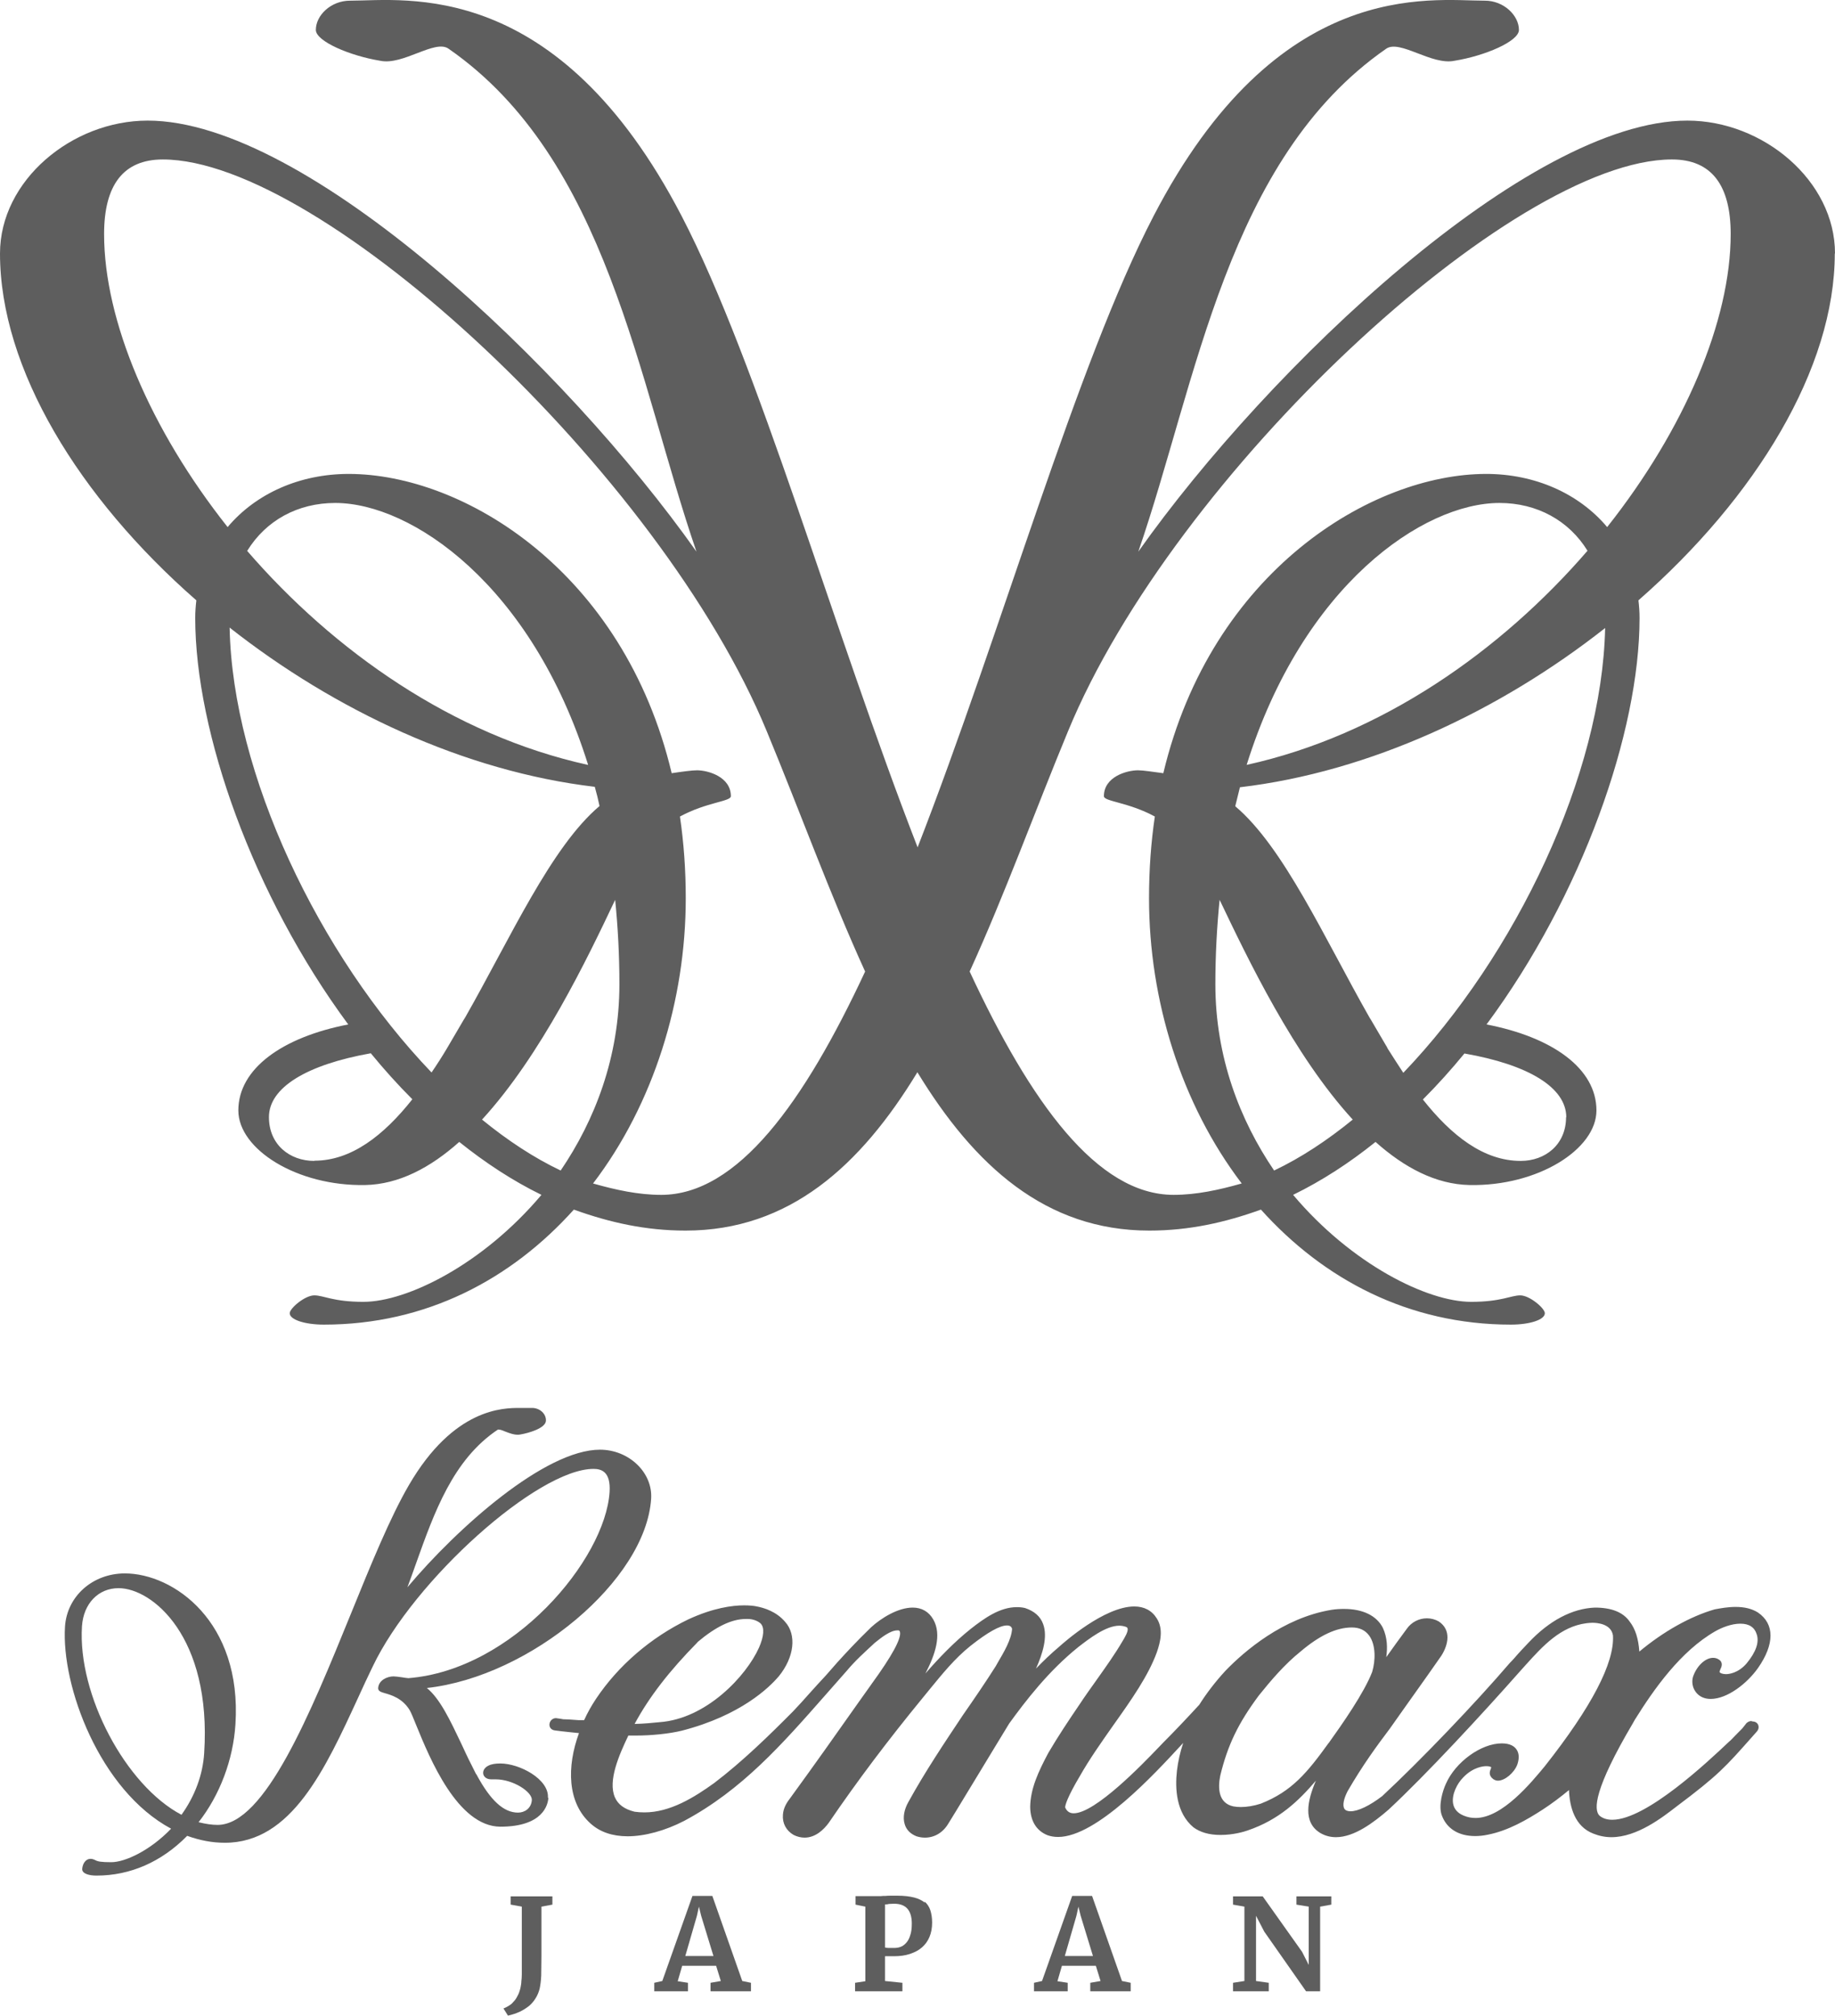
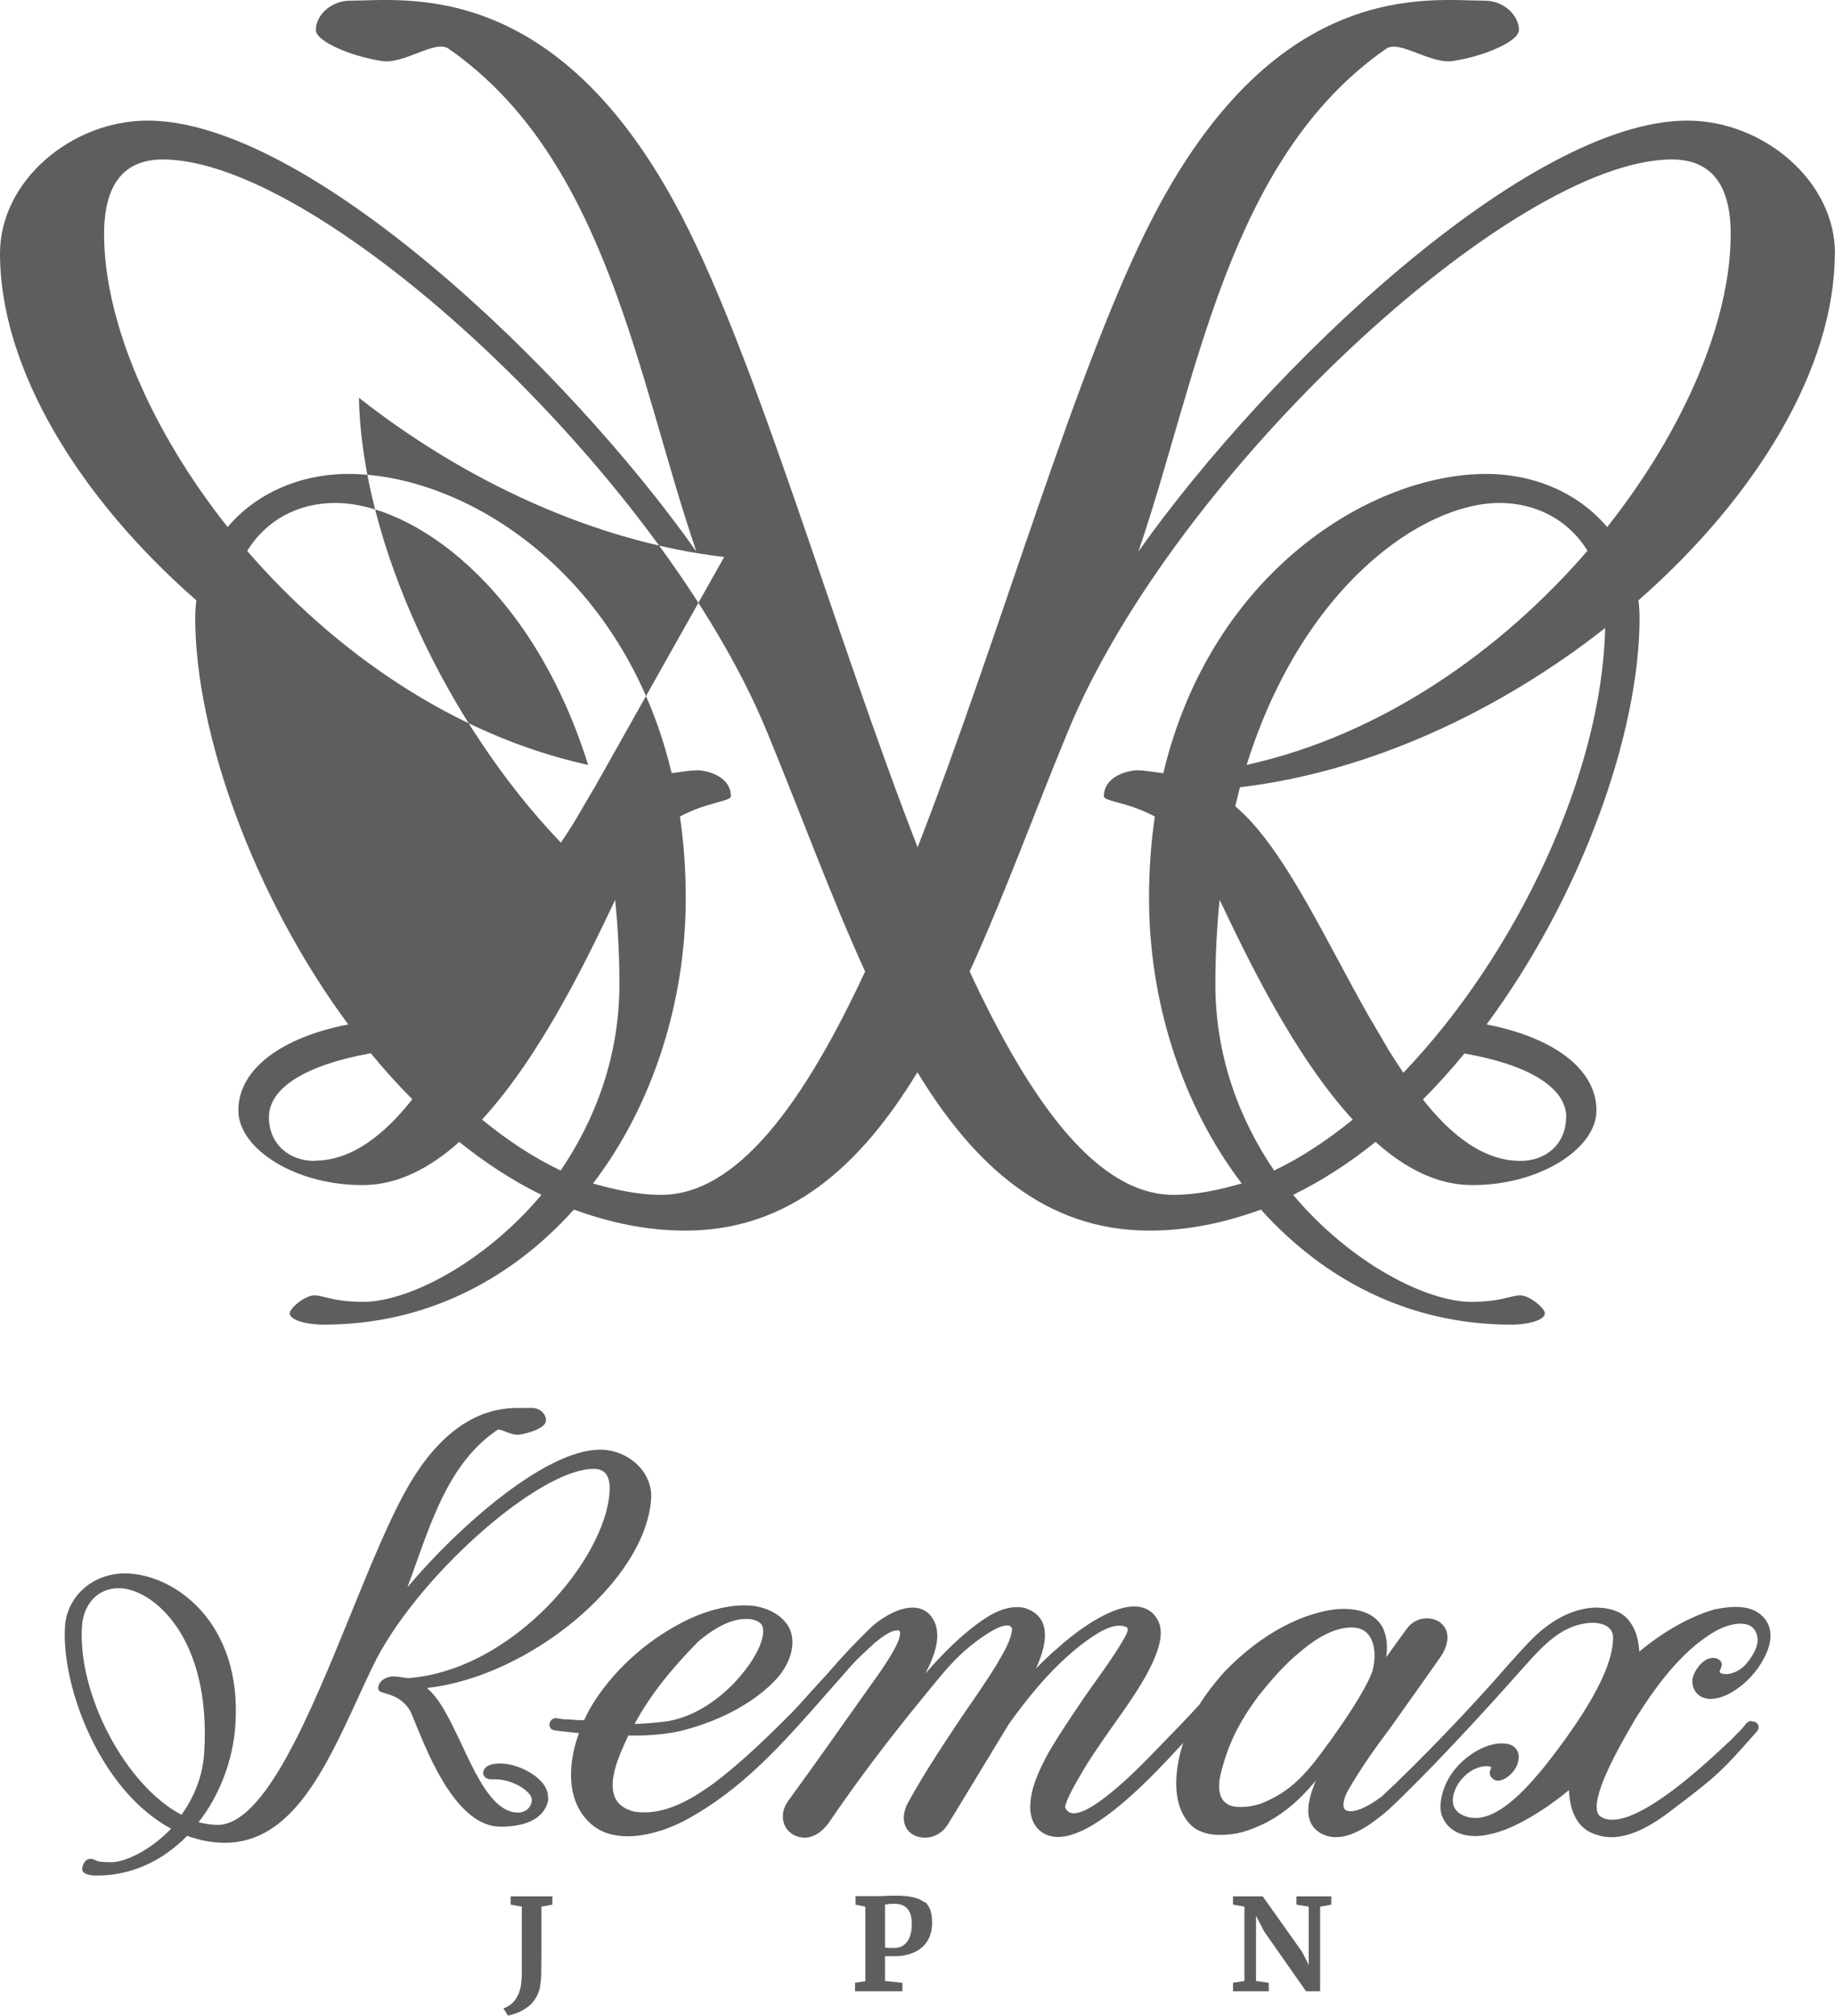
<svg xmlns="http://www.w3.org/2000/svg" id="_レイヤー_2" data-name="レイヤー_2" width="82.15" height="90.25" viewBox="0 0 82.15 90.25">
  <defs>
    <style>
      .cls-1 {
        fill: #5e5e5e;
      }
    </style>
  </defs>
  <g id="design">
    <g>
-       <path class="cls-1" d="M82.15,11.35c0-3.26-3.22-5.95-6.61-5.95-7.12,0-18.73,11.03-24.58,19.3,2.63-7.62,3.98-17.58,11.1-22.52.61-.42,2.04.76,3.06.54,1.36-.22,2.88-.87,2.88-1.38,0-.65-.68-1.31-1.52-1.31-2.46,0-9.27-1.08-14.84,9.65-3.44,6.63-6.78,18.54-10.56,28.26-3.78-9.73-7.12-21.63-10.56-28.26C24.95-1.05,18.13.03,15.67.03c-.85,0-1.53.65-1.53,1.31,0,.51,1.53,1.16,2.88,1.38,1.02.22,2.45-.97,3.06-.54,7.12,4.94,8.48,14.91,11.1,22.52C25.34,16.43,13.73,5.4,6.61,5.4c-3.39,0-6.61,2.68-6.61,5.95,0,5.15,3.53,10.93,8.79,15.53-.03.26-.05.52-.05.79,0,5.11,2.58,12.42,6.85,18.2-2.95.57-4.92,1.98-4.92,3.85,0,1.74,2.63,3.4,5.68,3.34,1.51-.03,2.92-.78,4.21-1.93,1.16.93,2.39,1.74,3.68,2.37-2.63,3.12-6.02,4.79-7.97,4.79-1.36,0-1.78-.29-2.2-.29s-1.1.58-1.1.8c0,.29.68.51,1.53.51,4.58,0,8.39-2.03,11.19-5.15,1.61.58,3.22.94,5,.94,4.65,0,7.84-2.91,10.38-7.09,2.54,4.17,5.73,7.09,10.38,7.09,1.78,0,3.39-.36,5-.94,2.8,3.12,6.61,5.15,11.19,5.15.85,0,1.52-.22,1.52-.51,0-.22-.68-.8-1.1-.8s-.85.29-2.2.29c-1.95,0-5.34-1.67-7.97-4.79,1.29-.63,2.52-1.43,3.69-2.37,1.29,1.15,2.7,1.9,4.21,1.93,3.05.06,5.68-1.6,5.68-3.34,0-1.88-1.97-3.28-4.92-3.85,4.28-5.78,6.85-13.09,6.85-18.2,0-.27-.02-.53-.05-.79,5.26-4.61,8.79-10.39,8.79-15.53M26.63,35.24c.08.28.15.56.21.85-2.17,1.83-4,5.93-6,9.44h0l-.03.05s-.03.05-.05.08h0l-.68,1.16h0s-.02.04-.03.05l-.04.07h0c-.22.37-.45.73-.69,1.08-5.06-5.28-8.91-13.38-9.04-19.92,4.7,3.7,10.51,6.44,16.35,7.13M11.07,24.66c.84-1.36,2.26-2.14,3.94-2.14,3.41,0,8.8,3.67,11.32,11.73-6.05-1.33-11.4-5.11-15.27-9.59M14.07,51.98c-1.1,0-2.03-.73-2.03-1.96,0-1.33,1.7-2.35,4.56-2.86.59.72,1.21,1.41,1.86,2.06-1.29,1.63-2.74,2.75-4.38,2.75M25.1,52.41c-1.2-.57-2.38-1.35-3.52-2.28,2.64-2.88,4.71-7.2,5.96-9.84.12,1.2.19,2.45.19,3.78,0,3.26-1.1,6.09-2.63,8.34M29.6,53.5c-1.02,0-2.03-.22-3.05-.51,2.71-3.55,4.15-8.2,4.15-12.77,0-1.29-.09-2.5-.26-3.66,1.2-.65,2.28-.67,2.28-.91,0-.87-1.02-1.16-1.52-1.16-.22,0-.66.06-1.13.13-2.15-9.04-9.32-13.4-14.46-13.4-2.18,0-4.15.87-5.42,2.38-3.46-4.37-5.53-9.24-5.53-13.12,0-2.18.85-3.34,2.63-3.34,7.12,0,22.29,14.07,27.04,25.61,1.47,3.55,2.84,7.33,4.4,10.75-2.73,5.86-5.71,10-9.13,10M57.04,52.41c-1.53-2.25-2.63-5.08-2.63-8.34,0-1.33.07-2.58.19-3.78,1.26,2.64,3.32,6.96,5.96,9.84-1.14.93-2.32,1.71-3.52,2.28M70.11,50.02c0,1.23-.93,1.96-2.03,1.96-1.65,0-3.09-1.12-4.38-2.75.65-.65,1.27-1.34,1.86-2.06,2.86.5,4.56,1.52,4.56,2.86M62.82,48.03c-.23-.35-.46-.71-.69-1.07h0s-.04-.08-.04-.08c-.01-.02-.02-.04-.03-.05h0l-.68-1.16h0s-.03-.05-.05-.08l-.03-.05c-2-3.52-3.83-7.61-6-9.44.07-.29.14-.57.21-.85,5.84-.69,11.65-3.43,16.35-7.13-.14,6.54-3.99,14.65-9.04,19.92M55.81,34.25c2.52-8.06,7.91-11.73,11.32-11.73,1.68,0,3.11.79,3.94,2.14-3.87,4.48-9.22,8.26-15.27,9.59M66.54,21.22c-5.13,0-12.31,4.37-14.46,13.4-.47-.06-.9-.13-1.13-.13-.51,0-1.53.29-1.53,1.16,0,.24,1.08.26,2.28.91-.17,1.15-.26,2.37-.26,3.66,0,4.57,1.44,9.21,4.15,12.77-1.02.29-2.03.51-3.05.51-3.42,0-6.4-4.13-9.13-10,1.56-3.42,2.93-7.2,4.4-10.75,4.75-11.54,19.92-25.61,27.04-25.61,1.78,0,2.63,1.16,2.63,3.34,0,3.88-2.07,8.75-5.53,13.12-1.27-1.51-3.24-2.38-5.42-2.38" />
+       <path class="cls-1" d="M82.15,11.35c0-3.26-3.22-5.95-6.61-5.95-7.12,0-18.73,11.03-24.58,19.3,2.63-7.62,3.98-17.58,11.1-22.52.61-.42,2.04.76,3.06.54,1.36-.22,2.88-.87,2.88-1.38,0-.65-.68-1.31-1.52-1.31-2.46,0-9.27-1.08-14.84,9.65-3.44,6.63-6.78,18.54-10.56,28.26-3.78-9.73-7.12-21.63-10.56-28.26C24.95-1.05,18.13.03,15.67.03c-.85,0-1.53.65-1.53,1.31,0,.51,1.53,1.16,2.88,1.38,1.02.22,2.45-.97,3.06-.54,7.12,4.94,8.48,14.91,11.1,22.52C25.34,16.43,13.73,5.4,6.61,5.4c-3.39,0-6.61,2.68-6.61,5.95,0,5.15,3.53,10.93,8.79,15.53-.03.26-.05.52-.05.79,0,5.11,2.58,12.42,6.85,18.2-2.95.57-4.92,1.98-4.92,3.85,0,1.74,2.63,3.4,5.68,3.34,1.51-.03,2.92-.78,4.21-1.93,1.16.93,2.39,1.74,3.68,2.37-2.63,3.12-6.02,4.79-7.97,4.79-1.36,0-1.78-.29-2.2-.29s-1.1.58-1.1.8c0,.29.68.51,1.53.51,4.58,0,8.39-2.03,11.19-5.15,1.61.58,3.22.94,5,.94,4.65,0,7.84-2.91,10.38-7.09,2.54,4.17,5.73,7.09,10.38,7.09,1.78,0,3.39-.36,5-.94,2.8,3.12,6.61,5.15,11.19,5.15.85,0,1.52-.22,1.52-.51,0-.22-.68-.8-1.1-.8s-.85.29-2.2.29c-1.95,0-5.34-1.67-7.97-4.79,1.29-.63,2.52-1.43,3.69-2.37,1.29,1.15,2.7,1.9,4.21,1.93,3.05.06,5.68-1.6,5.68-3.34,0-1.88-1.97-3.28-4.92-3.85,4.28-5.78,6.85-13.09,6.85-18.2,0-.27-.02-.53-.05-.79,5.26-4.61,8.79-10.39,8.79-15.53M26.63,35.24h0l-.03.05s-.03.05-.05.08h0l-.68,1.16h0s-.02.04-.03.05l-.04.07h0c-.22.37-.45.73-.69,1.08-5.06-5.28-8.91-13.38-9.04-19.92,4.7,3.7,10.51,6.44,16.35,7.13M11.07,24.66c.84-1.36,2.26-2.14,3.94-2.14,3.41,0,8.8,3.67,11.32,11.73-6.05-1.33-11.4-5.11-15.27-9.59M14.07,51.98c-1.1,0-2.03-.73-2.03-1.96,0-1.33,1.7-2.35,4.56-2.86.59.72,1.21,1.41,1.86,2.06-1.29,1.63-2.74,2.75-4.38,2.75M25.1,52.41c-1.2-.57-2.38-1.35-3.52-2.28,2.64-2.88,4.71-7.2,5.96-9.84.12,1.2.19,2.45.19,3.78,0,3.26-1.1,6.09-2.63,8.34M29.6,53.5c-1.02,0-2.03-.22-3.05-.51,2.71-3.55,4.15-8.2,4.15-12.77,0-1.29-.09-2.5-.26-3.66,1.2-.65,2.28-.67,2.28-.91,0-.87-1.02-1.16-1.52-1.16-.22,0-.66.06-1.13.13-2.15-9.04-9.32-13.4-14.46-13.4-2.18,0-4.15.87-5.42,2.38-3.46-4.37-5.53-9.24-5.53-13.12,0-2.18.85-3.34,2.63-3.34,7.12,0,22.29,14.07,27.04,25.61,1.47,3.55,2.84,7.33,4.4,10.75-2.73,5.86-5.71,10-9.13,10M57.04,52.41c-1.53-2.25-2.63-5.08-2.63-8.34,0-1.33.07-2.58.19-3.78,1.26,2.64,3.32,6.96,5.96,9.84-1.14.93-2.32,1.71-3.52,2.28M70.11,50.02c0,1.23-.93,1.96-2.03,1.96-1.65,0-3.09-1.12-4.38-2.75.65-.65,1.27-1.34,1.86-2.06,2.86.5,4.56,1.52,4.56,2.86M62.82,48.03c-.23-.35-.46-.71-.69-1.07h0s-.04-.08-.04-.08c-.01-.02-.02-.04-.03-.05h0l-.68-1.16h0s-.03-.05-.05-.08l-.03-.05c-2-3.52-3.83-7.61-6-9.44.07-.29.14-.57.21-.85,5.84-.69,11.65-3.43,16.35-7.13-.14,6.54-3.99,14.65-9.04,19.92M55.81,34.25c2.52-8.06,7.91-11.73,11.32-11.73,1.68,0,3.11.79,3.94,2.14-3.87,4.48-9.22,8.26-15.27,9.59M66.54,21.22c-5.13,0-12.31,4.37-14.46,13.4-.47-.06-.9-.13-1.13-.13-.51,0-1.53.29-1.53,1.16,0,.24,1.08.26,2.28.91-.17,1.15-.26,2.37-.26,3.66,0,4.57,1.44,9.21,4.15,12.77-1.02.29-2.03.51-3.05.51-3.42,0-6.4-4.13-9.13-10,1.56-3.42,2.93-7.2,4.4-10.75,4.75-11.54,19.92-25.61,27.04-25.61,1.78,0,2.63,1.16,2.63,3.34,0,3.88-2.07,8.75-5.53,13.12-1.27-1.51-3.24-2.38-5.42-2.38" />
      <path class="cls-1" d="M22.87,85.28l.49.09v2.62c0,.16,0,.3,0,.42s-.01.22-.02.31c0,.09-.02.17-.03.24-.01.07-.03.13-.05.19-.03.11-.08.2-.13.29s-.11.16-.17.22c-.06.07-.13.12-.2.16-.07.04-.14.08-.22.11l.2.32c.19-.04.36-.1.52-.17.15-.07.29-.16.42-.26.12-.1.22-.22.3-.35.08-.13.14-.27.18-.43.03-.15.06-.34.07-.59,0-.25.01-.54.01-.88v-2.2l.49-.09v-.37h-1.87v.37Z" />
-       <path class="cls-1" d="M31.9,84.89h-.9l-1.35,3.81-.36.08v.38h1.51v-.38l-.46-.07.2-.69h1.52l.21.68-.46.08v.38h1.81v-.38l-.39-.08-1.34-3.81ZM30.68,87.58l.52-1.8.09-.41.1.41.55,1.8h-1.26Z" />
      <path class="cls-1" d="M41.4,85.19c-.12-.1-.28-.18-.48-.23-.2-.05-.44-.08-.73-.08-.12,0-.22,0-.31,0-.09,0-.17,0-.24.01-.07,0-.15,0-.22.01-.07,0-.15,0-.24,0h-.88v.38l.44.09v3.34l-.46.07v.38h2.12v-.38l-.78-.08v-1.11s.03,0,.06,0c.03,0,.06,0,.09,0,.04,0,.08,0,.12,0,.04,0,.09,0,.13,0,.26,0,.5-.03.71-.1.21-.07.39-.16.54-.29.15-.13.26-.28.34-.47.08-.19.12-.4.12-.65,0-.21-.03-.39-.08-.55-.05-.15-.14-.29-.26-.39M40.75,86.65c-.04.14-.1.25-.18.34-.07.08-.16.15-.25.18-.1.04-.2.05-.3.05s-.18,0-.24,0-.11-.01-.16-.02v-1.93c.05,0,.11,0,.17-.02.06,0,.14-.01.24-.01.53,0,.79.3.79.89,0,.21-.02.38-.07.52" />
-       <path class="cls-1" d="M48.9,84.89h-.9l-1.35,3.81-.36.08v.38h1.51v-.38l-.46-.07.2-.69h1.52l.21.68-.46.08v.38h1.81v-.38l-.39-.08-1.34-3.81ZM47.67,87.58l.52-1.8.09-.41.1.41.55,1.8h-1.26Z" />
      <polygon class="cls-1" points="58.04 85.28 58.59 85.37 58.59 87.98 58.29 87.39 56.53 84.91 55.2 84.91 55.2 85.28 55.71 85.37 55.71 88.7 55.2 88.78 55.2 89.16 56.8 89.16 56.8 88.78 56.23 88.7 56.23 85.78 56.6 86.49 58.47 89.16 59.1 89.16 59.1 85.37 59.6 85.28 59.6 84.91 58.04 84.91 58.04 85.28" />
      <path class="cls-1" d="M24.53,80.49c.05-.83-1.27-1.53-2.13-1.53-.23,0-.41.03-.54.1-.14.07-.22.18-.23.3-.01.18.14.31.36.31,0,0,.05,0,.06,0,.04,0,.09,0,.14,0,.78,0,1.64.56,1.62.93-.03.38-.33.56-.62.56-.64,0-1.23-.54-1.85-1.69,0-.02-.02-.03-.03-.04h0s-.23-.46-.23-.46c-.15-.29-.29-.6-.43-.9-.49-1.03-.95-2.01-1.54-2.49,4.63-.51,9.8-4.82,10.04-8.47.08-1.17-.99-2.2-2.29-2.2-2.45,0-6.37,3.48-8.62,6.16.13-.34.25-.69.38-1.05.82-2.3,1.66-4.67,3.67-6.01,0,0,.02,0,.04,0,.08,0,.2.05.32.1.16.06.34.13.52.13.04,0,.08,0,.12-.01.37-.06,1.13-.28,1.15-.61.02-.31-.27-.58-.62-.58-.06,0-.14,0-.21,0-.1,0-.21,0-.34,0-.73,0-2.95,0-4.96,3.45-.84,1.44-1.7,3.55-2.61,5.79-1.8,4.42-3.84,9.43-5.96,9.43-.25,0-.52-.04-.85-.12.95-1.21,1.55-2.8,1.65-4.38.3-4.61-2.78-6.76-4.95-6.76-1.44,0-2.59,1.02-2.68,2.38-.17,2.66,1.55,7.33,4.75,9.05-.94.98-2.06,1.5-2.68,1.5-.45,0-.6-.03-.71-.09-.08-.04-.15-.06-.21-.06-.24,0-.36.23-.38.45-.01.22.32.3.64.3,1.51,0,2.91-.61,4.06-1.78.59.21,1.13.31,1.69.31,2.98,0,4.49-3.3,5.96-6.49.21-.47.43-.93.65-1.39,1.85-3.89,7.4-8.86,9.89-8.86.34,0,.78.11.72,1.04-.2,3.02-4.32,7.96-9.01,8.33-.09-.01-.19-.02-.29-.04-.15-.02-.3-.04-.37-.04-.27,0-.67.16-.69.53,0,.13.12.17.29.22.28.08.79.22,1.12.76.07.12.17.37.3.69.6,1.47,1.85,4.52,3.76,4.53,1.92,0,2.13-.99,2.15-1.29M8.13,81.26c-2.5-1.31-4.66-5.38-4.46-8.45.07-1.01.73-1.7,1.64-1.7,1.5,0,4.17,2.17,3.83,7.39-.06.96-.41,1.91-1.01,2.75" />
      <path class="cls-1" d="M78.4,77.06c-.07,0-.14.03-.21.09-.1.13-.17.21-.19.24-.09.09-.26.26-.52.53l-.08.07c-.91.86-3.69,3.49-5.22,3.49-.24,0-.42-.06-.57-.18-.28-.27-.24-1.21,1.49-4.14l.09-.16c.86-1.38,2.05-3.07,3.6-3.96.28-.16.72-.34,1.12-.34s.64.16.74.49c.11.35-.04.78-.45,1.28-.38.45-.81.49-.93.49-.16,0-.27-.05-.29-.1,0-.02.02-.07.04-.12.05-.1.14-.31-.08-.44-.08-.05-.16-.07-.25-.07-.35,0-.74.37-.9.86-.06.22-.02.47.12.66.15.21.39.32.67.32.75,0,1.63-.69,2.12-1.38.75-1.07.75-1.98,0-2.49-.27-.17-.6-.25-1-.25-.34,0-.67.06-.94.11-1.1.32-2.29.99-3.37,1.89-.04-.58-.18-1.02-.43-1.34-.29-.42-.81-.63-1.56-.63-1.01.04-2.04.58-2.97,1.57-.32.33-.4.43-.52.56-.07.08-.15.18-.32.35-1.55,1.81-4.01,4.38-5.71,5.96-.56.43-1.08.68-1.42.68-.14,0-.23-.04-.28-.12-.08-.15-.03-.43.15-.78.67-1.16,1.33-2.06,1.89-2.8.37-.53.76-1.07,1.14-1.61.39-.55.79-1.11,1.17-1.66.31-.49.45-1.15-.12-1.53-.16-.09-.34-.14-.53-.14-.36,0-.7.18-.9.47-.29.39-.6.82-.92,1.27.06-.42.05-.87-.15-1.31-.28-.55-.9-.85-1.74-.85-.18,0-.37.01-.56.04-2.18.36-3.91,1.86-4.75,2.73-.45.49-.85,1.01-1.17,1.52-.57.62-1.13,1.21-1.61,1.69-.05.05-.13.14-.24.25-.69.72-2.81,2.92-3.77,2.92-.18,0-.3-.08-.38-.25-.03-.08.12-.52.65-1.41.43-.76.98-1.54,1.5-2.28.81-1.14,1.57-2.22,1.95-3.27.16-.46.3-1.04,0-1.51-.22-.36-.57-.54-1.01-.54-1.34,0-3.16,1.62-3.36,1.8-.37.31-.72.65-1.04.98.3-.67.53-1.42.32-1.99-.12-.34-.39-.58-.81-.72-.12-.03-.25-.04-.37-.04-.76,0-1.46.5-2.07.98-.75.6-1.42,1.3-2.02,1.99.44-.85.74-1.74.35-2.42-.2-.35-.52-.53-.92-.53-.66,0-1.41.47-1.86.88-.69.67-1.11,1.13-1.52,1.58l-.5.57c-.25.27-.5.54-.74.81-.24.27-.48.54-.73.8-1.09,1.1-2.27,2.25-3.53,3.21-.9.65-1.98,1.32-3.13,1.32-.15,0-.3-.01-.44-.03-.45-.11-.74-.32-.88-.64-.33-.75.2-1.93.6-2.77.11,0,.22,0,.33,0,.7,0,1.5-.08,2.07-.22,2.63-.68,3.91-1.93,4.34-2.44.69-.85.8-1.85.28-2.43-.39-.46-.93-.63-1.31-.7-.11-.02-.28-.04-.53-.04-.52,0-1.38.11-2.5.63-1.66.8-3.13,2.06-4.13,3.56-.2.3-.38.62-.53.95-.14,0-.24,0-.24,0-.37-.03-.59-.04-.7-.04-.05-.01-.15-.03-.32-.05-.15,0-.27.11-.29.26-.02.15.08.27.24.29l.32.04c.29.03.53.06.76.08-.55,1.5-.53,3.11.52,4.05.42.38.98.57,1.66.57.76,0,1.68-.25,2.53-.69,2.6-1.39,4.4-3.45,6.31-5.62.32-.36.63-.72.96-1.09.41-.49.81-.84,1.26-1.26l.05-.04c.26-.21.66-.52.96-.52.02,0,.06,0,.06,0,.03.01.05.03.06.07.07.29-.36,1.08-1.27,2.33l-.07.1-.47.66c-1.05,1.49-2.04,2.89-3.06,4.29-.2.26-.35.49-.37.81-.03.38.15.71.48.9.16.08.33.12.49.12.49,0,.86-.36,1.08-.66,1.28-1.88,2.66-3.71,4.21-5.6l.31-.38c.55-.67,1.11-1.37,1.82-1.94.77-.61,1.32-.92,1.64-.92.13,0,.2.05.23.15-.03.48-.37,1.05-.64,1.51l-.09.16c-.45.71-.92,1.4-1.47,2.19-.84,1.26-1.71,2.56-2.44,3.89-.19.33-.26.69-.17.99.07.25.25.44.53.55.13.04.25.06.38.06.42,0,.8-.22,1.04-.62.46-.74.91-1.5,1.37-2.25.46-.75.91-1.51,1.36-2.24.74-1.02,1.75-2.34,3.09-3.42.49-.38,1.24-.96,1.84-.96.1,0,.2.02.29.05.05.02.07.04.08.07.04.13-.12.4-.23.58-.34.58-.74,1.14-1.13,1.69-.27.38-.55.77-.8,1.15-.47.69-.95,1.41-1.39,2.16-.44.83-.8,1.59-.81,2.42.01.63.28,1.06.77,1.26.14.05.3.08.48.08,1.73,0,4.35-2.86,5.47-4.07l.13-.14c-.14.42-.23.83-.28,1.24-.09.8-.04,1.89.74,2.54.3.22.7.34,1.21.34.59,0,1.07-.15,1.21-.2,1.42-.48,2.3-1.34,3.06-2.23-.38.89-.6,1.87.21,2.35.21.12.44.18.69.18.82,0,1.69-.66,2.35-1.23,1.69-1.57,4.23-4.32,5.89-6.2l.26-.29c.76-.84,1.55-1.71,2.71-1.86.09-.01.18-.02.27-.02.2,0,.84.04.92.57.07,1.23-.96,3.2-3.05,5.85-.62.75-1.91,2.32-3.1,2.32-.18,0-.35-.03-.52-.1-.28-.11-.45-.3-.49-.56-.06-.4.18-.88.46-1.16.44-.46.9-.5,1.03-.5.14,0,.2.03.22.05,0,.01-.01.05-.02.07-.04.1-.12.29.11.46.06.04.13.07.21.07.31,0,.73-.35.87-.73.09-.27.08-.5-.04-.67-.09-.13-.27-.27-.66-.27-.92,0-2.07.83-2.5,1.81-.14.3-.35.98-.18,1.42.22.59.75.92,1.49.92.18,0,.37-.02.56-.06.92-.18,1.76-.67,2.47-1.13.4-.26.81-.57,1.17-.87.03.76.26,1.63,1.09,1.95.25.1.52.16.81.16,1.15,0,2.29-.89,2.91-1.37,1.88-1.41,2.19-1.77,3.37-3.1l.23-.26c.08-.09.1-.2.06-.3-.04-.09-.13-.15-.24-.15M31.22,73.53c.83-.7,1.54-1.04,2.17-1.04h.09c.26,0,.48.11.58.21.17.18.14.57-.08,1.07-.56,1.26-2.35,3.19-4.45,3.34-.29.03-.7.07-1.12.08.64-1.19,1.54-2.36,2.82-3.66M59.49,78.03c-.96,1.33-1.65,2.18-3.05,2.73-.31.1-.62.15-.89.15-.12,0-.23-.01-.34-.03-.68-.15-.69-.84-.58-1.38.33-1.36.8-2.34,1.73-3.59.54-.67,1.14-1.38,1.86-1.96.86-.73,1.61-1.08,2.3-1.08.34,0,.6.12.78.37.3.42.28,1.12.13,1.62-.36.94-1.35,2.35-1.95,3.19" />
    </g>
  </g>
</svg>